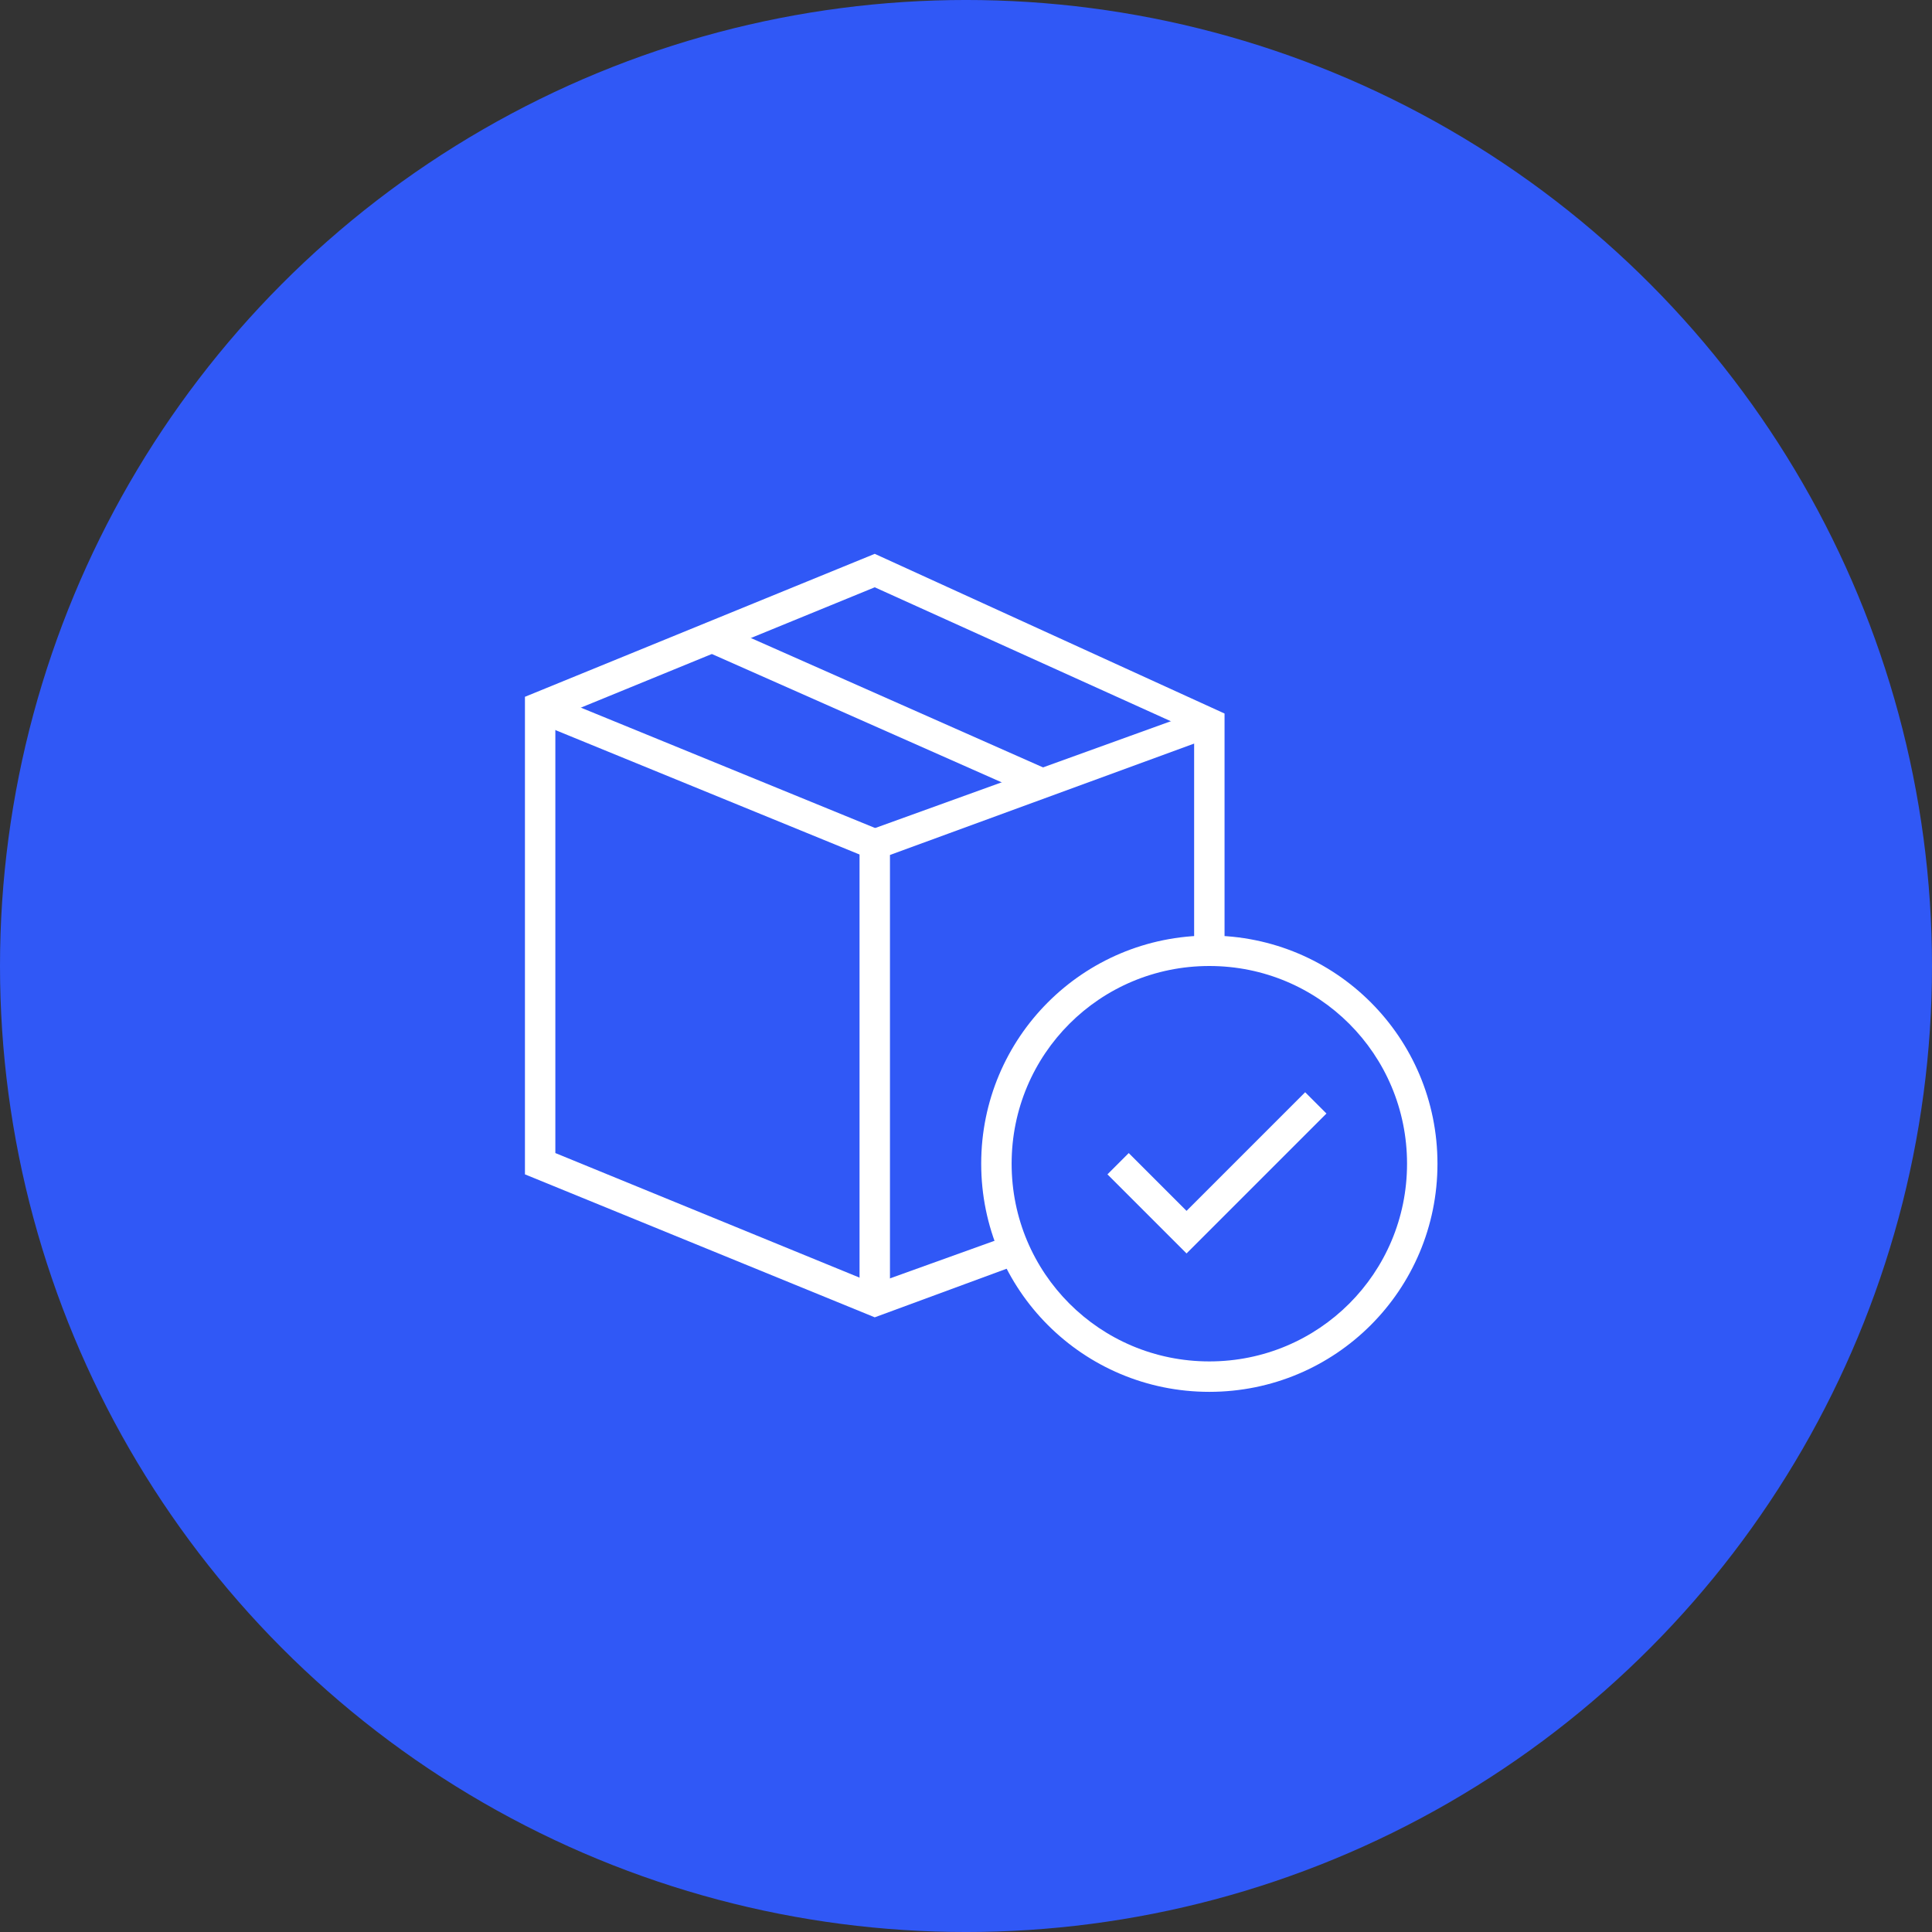
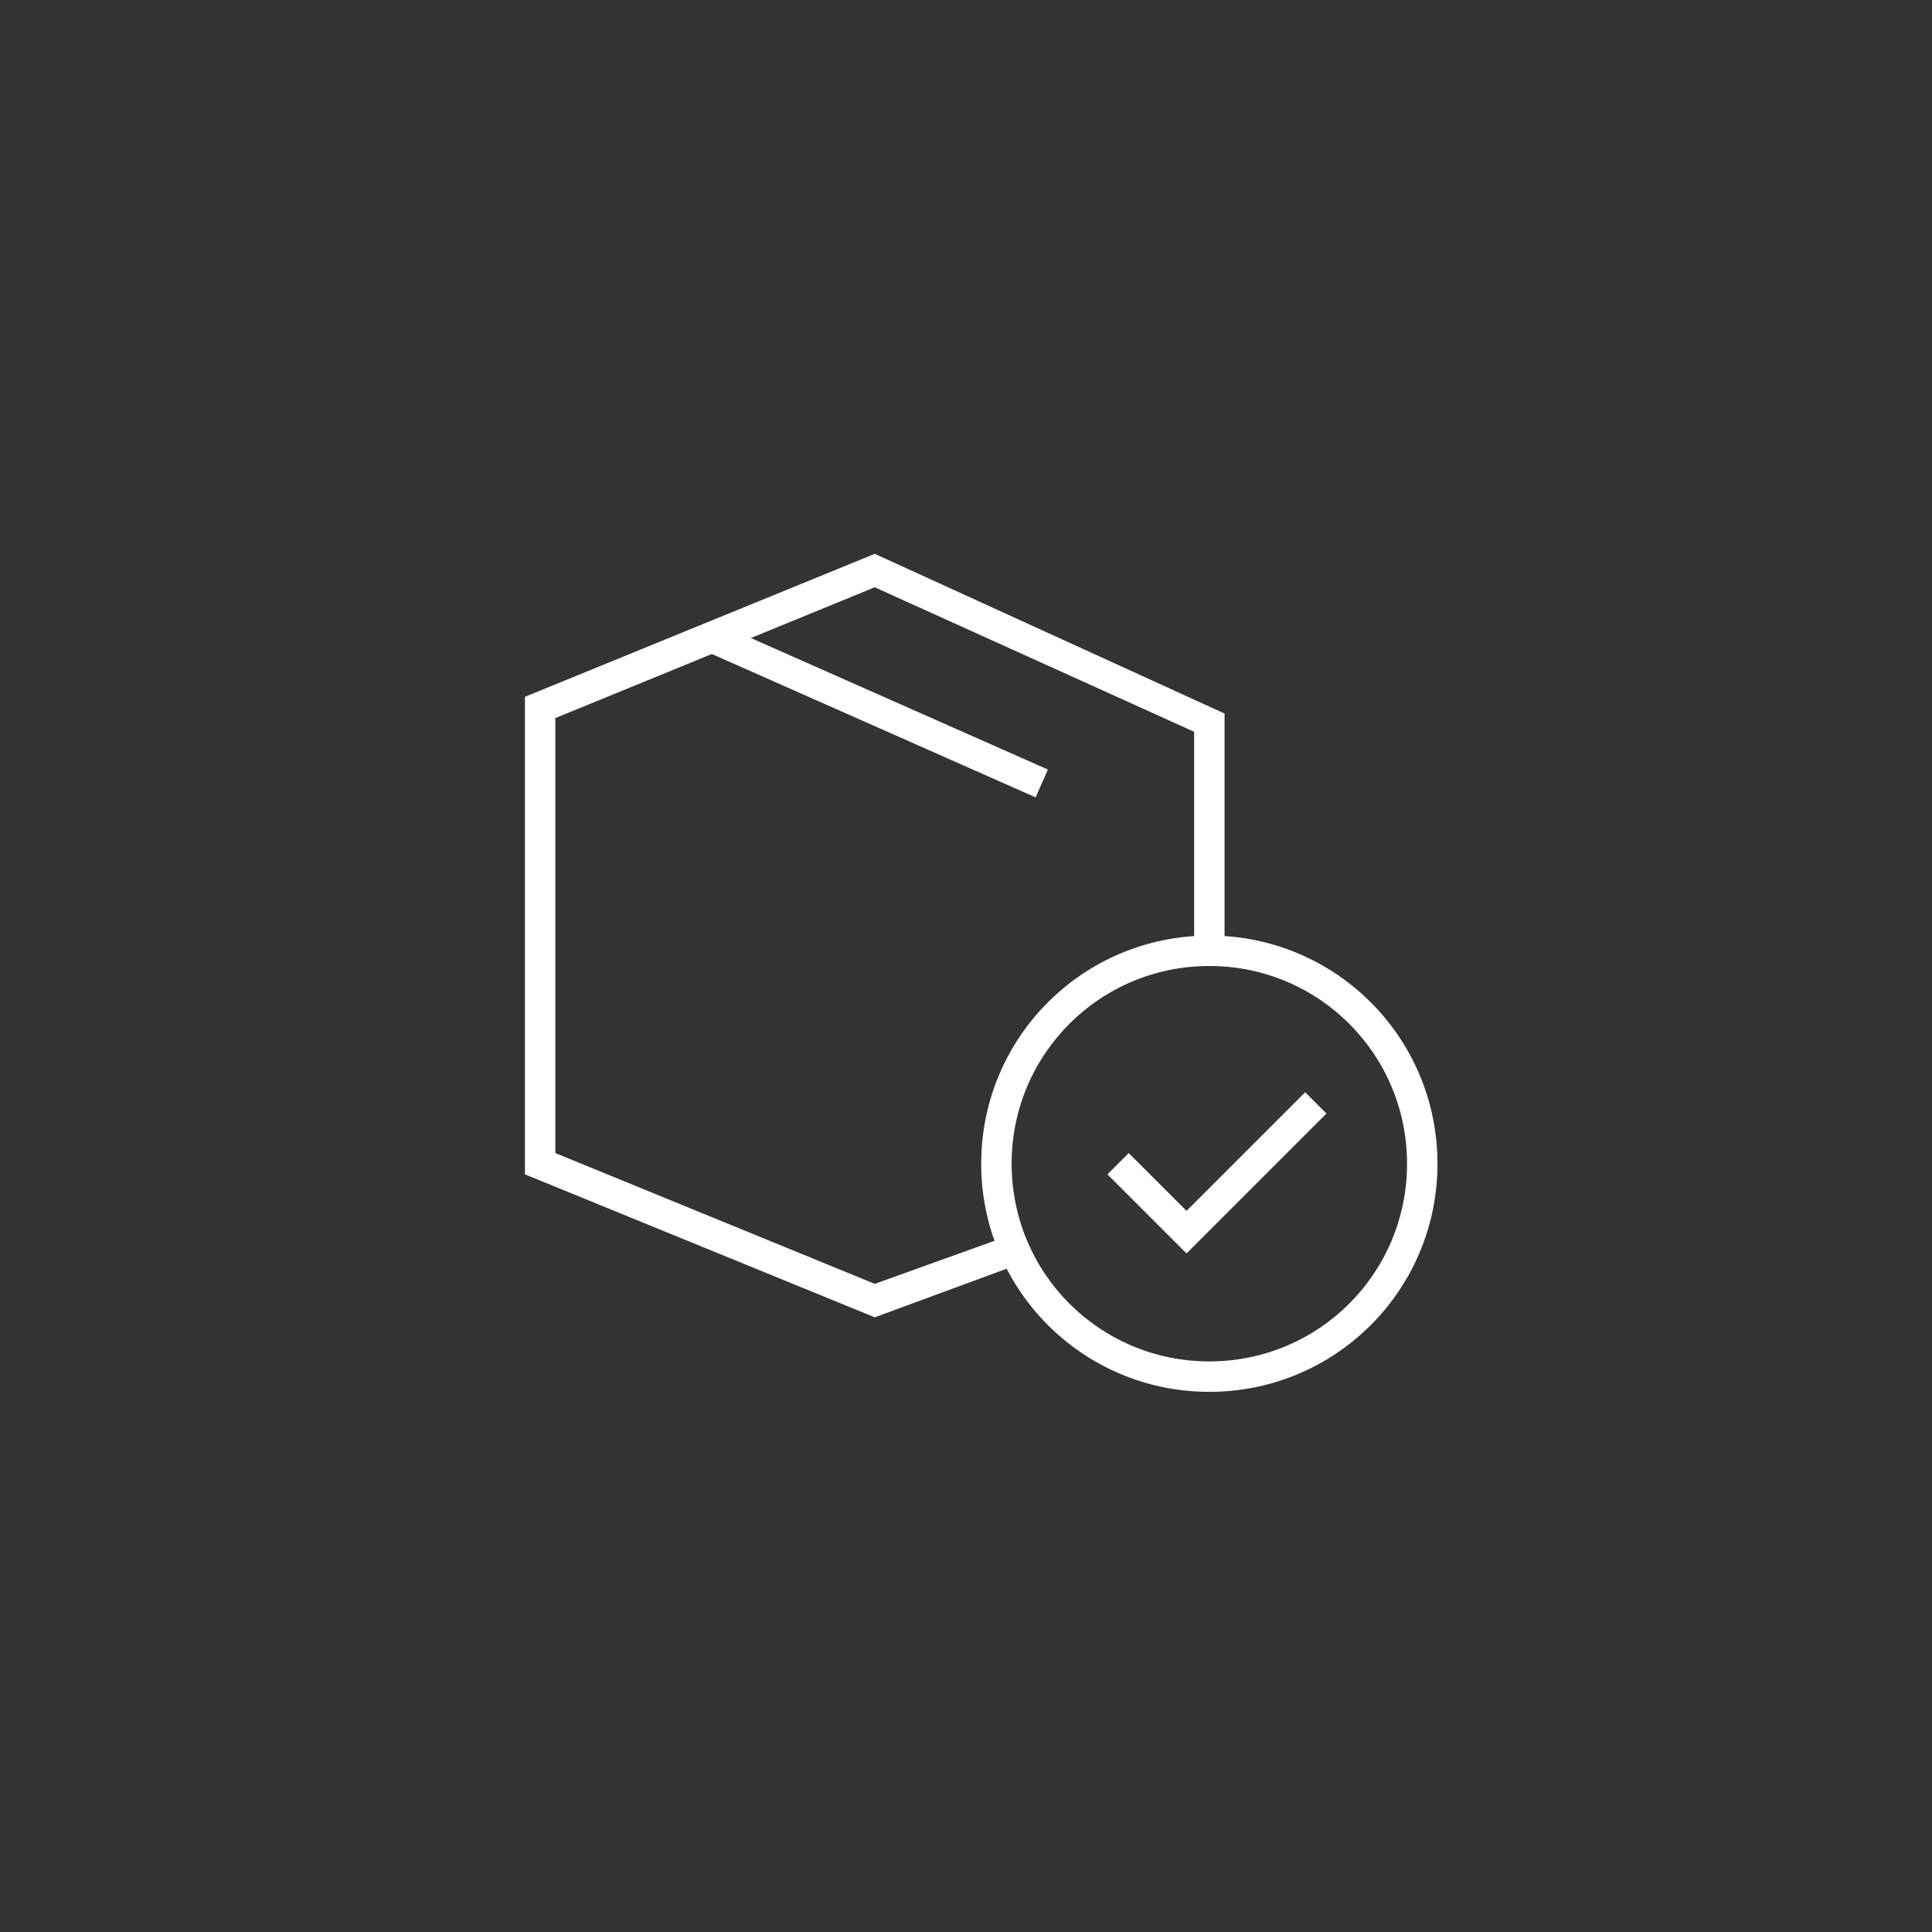
<svg xmlns="http://www.w3.org/2000/svg" width="1200pt" height="1200pt" version="1.1" viewBox="0 0 1200 1200">
  <rect x="0" y="0" width="1200" height="1200" fill="#333333" stroke="none" />
  <g>
-     <path d="m1200 600c0 214.36-114.36 412.44-300 519.62-185.64 107.18-414.36 107.18-600 0-185.64-107.18-300-305.26-300-519.62s114.36-412.44 300-519.62c185.64-107.18 414.36-107.18 600 0 185.64 107.18 300 305.26 300 519.62" fill="#3058f6" />
    <path d="m446.18 387.34 204.7 90.648-7.648 17.273-204.7-90.648z" fill="#fff" />
    <path d="m543.32 818.21-217.27-88.797v-296.62l217.27-88.797 217.27 99.188v147.36h-18.891v-136.03l-198.38-89.742-198.38 81.238v270.17l198.38 81.242 84.07-30.23 5.668 17.949z" fill="#fff" />
-     <path d="m338.95 430.6 208.07 85.117-7.152 17.484-208.07-85.117z" fill="#fff" />
-     <path d="m552.77 807.82h-18.895v-290.01l214.44-77.461 5.664 17.004-201.21 73.684z" fill="#fff" />
    <path d="m751.14 864.5c-78.406 0-141.7-63.293-141.7-141.7 0-78.406 63.293-141.7 141.7-141.7 78.406 0 141.7 63.293 141.7 141.7 0 78.406-63.289 141.7-141.7 141.7zm0-264.5c-68.016 0-122.8 54.789-122.8 122.8 0 68.016 54.789 122.8 122.8 122.8s122.8-54.789 122.8-122.8c0-68.016-54.789-122.8-122.8-122.8z" fill="#fff" />
    <path d="m736.98 778.54-49.125-49.121 13.227-13.227 35.898 35.898 73.68-73.684 13.227 13.227z" fill="#fff" />
  </g>
</svg>